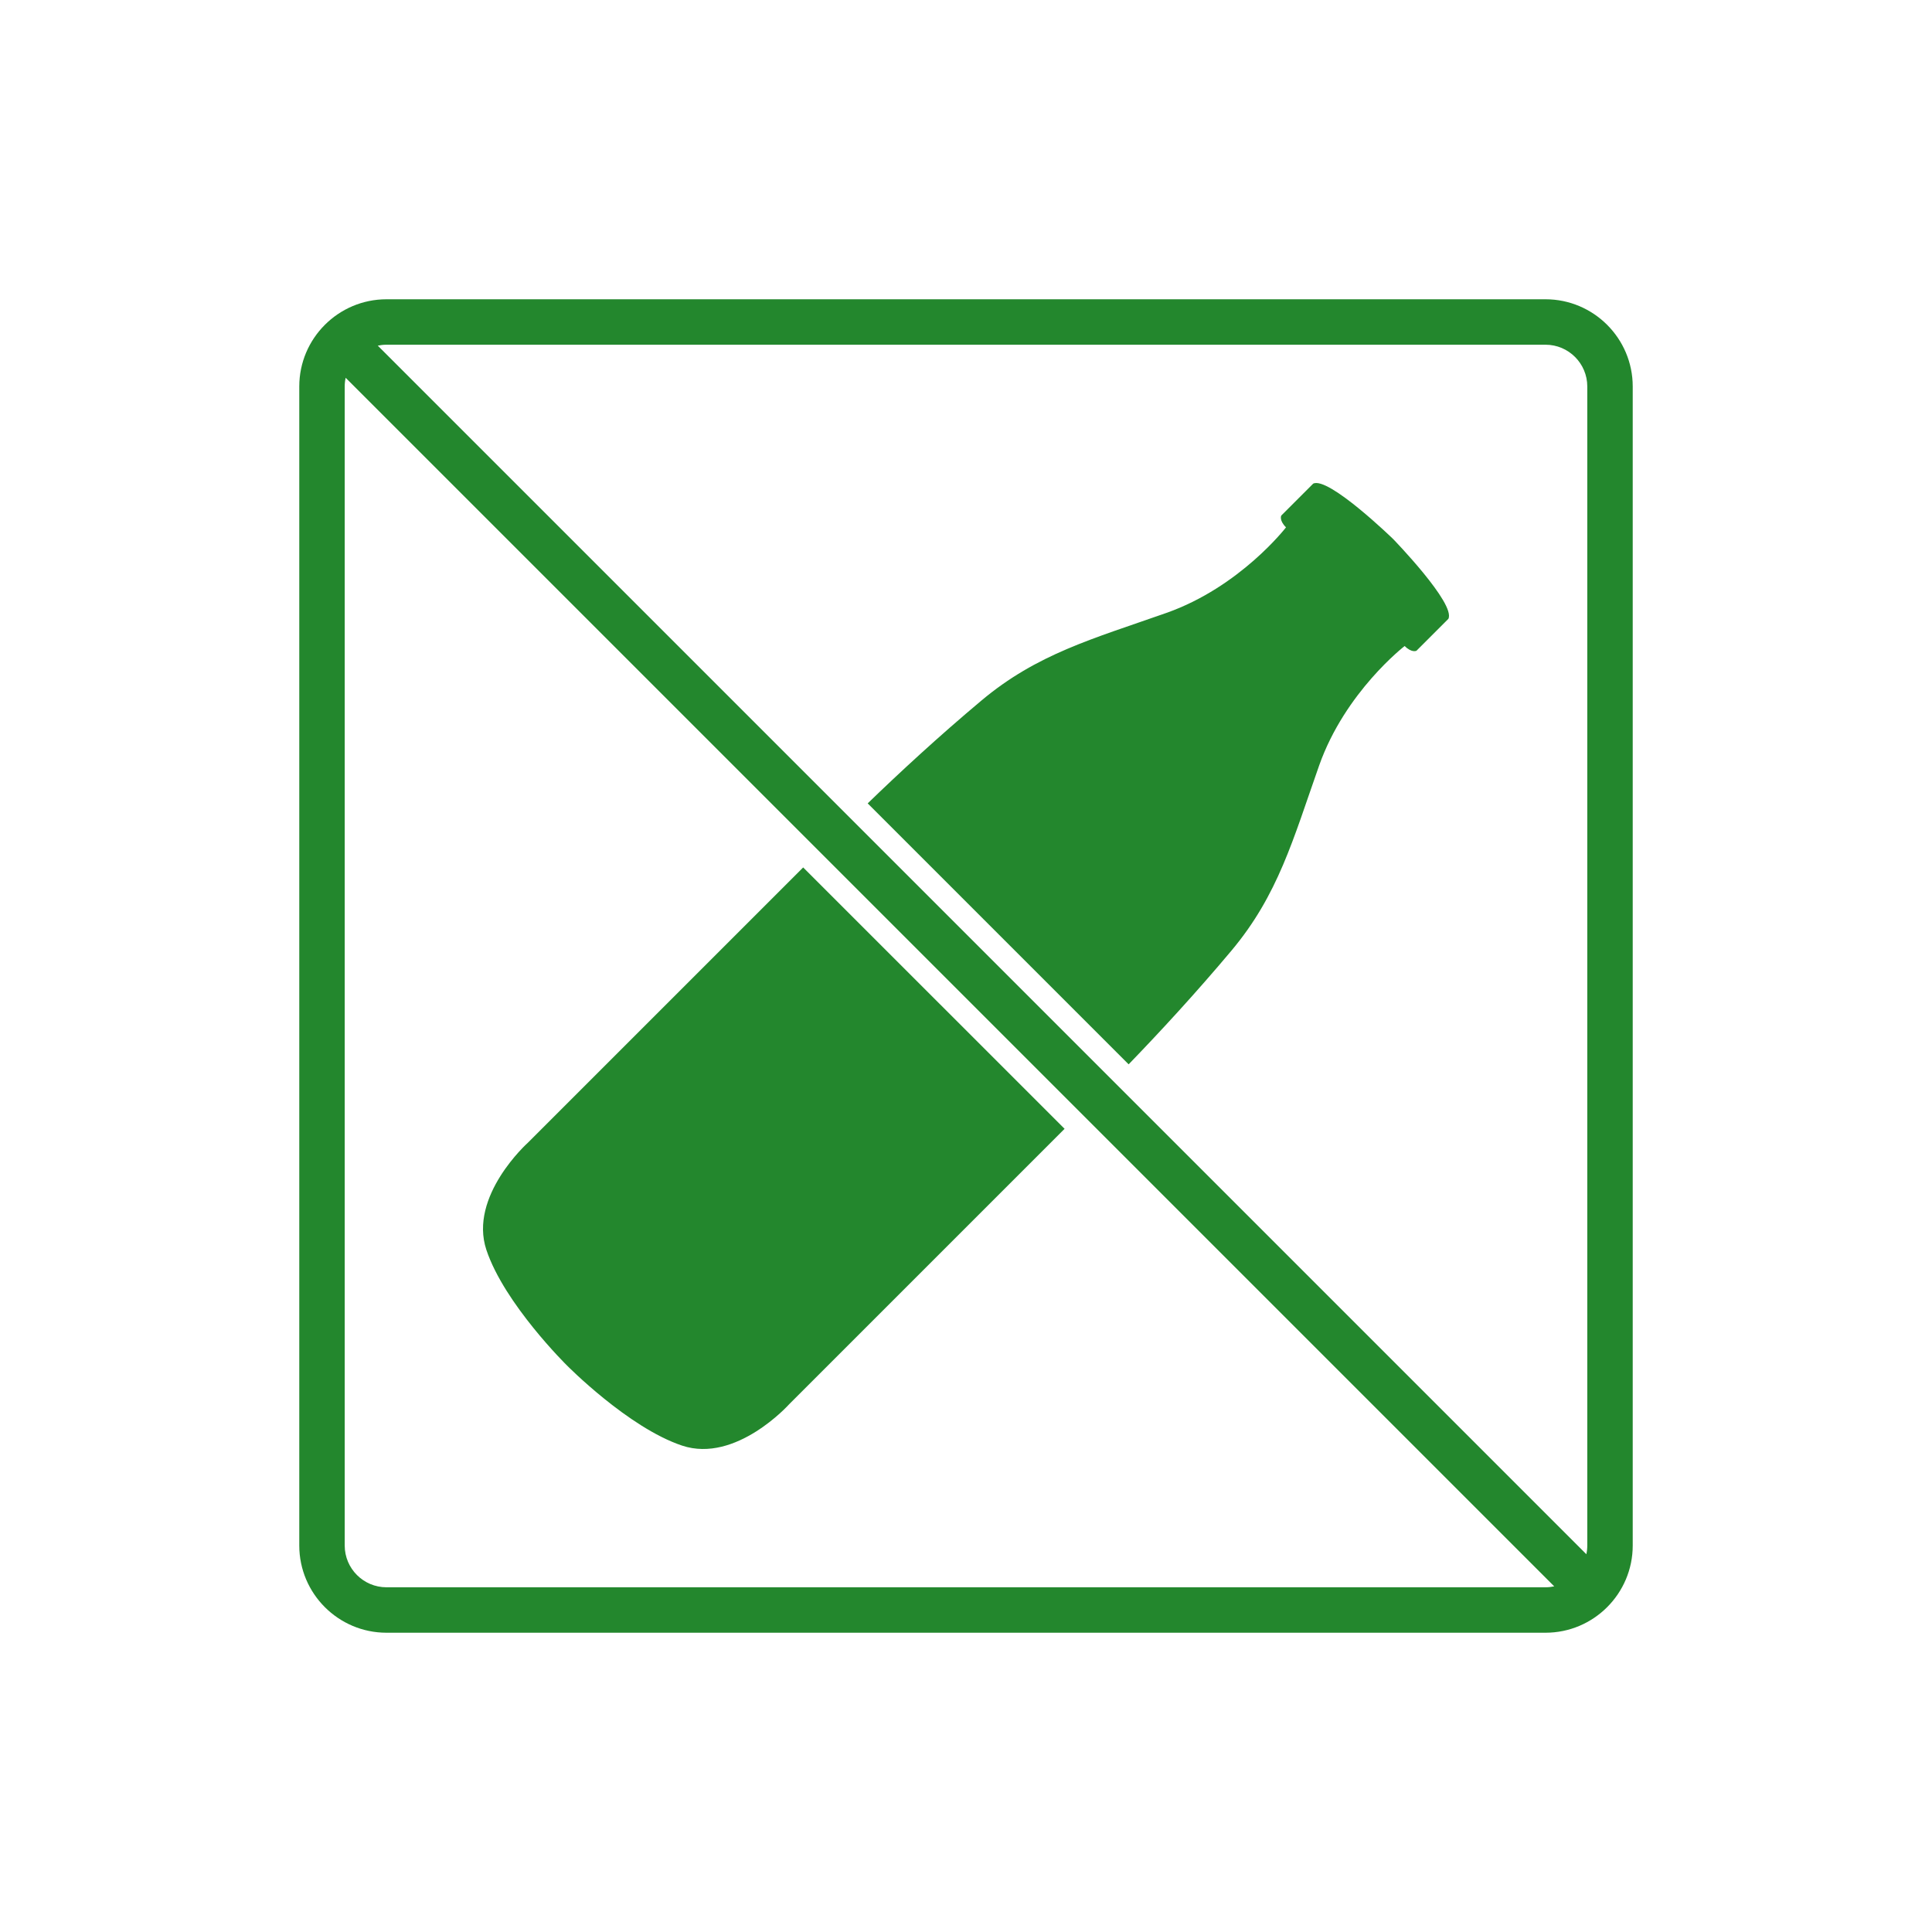
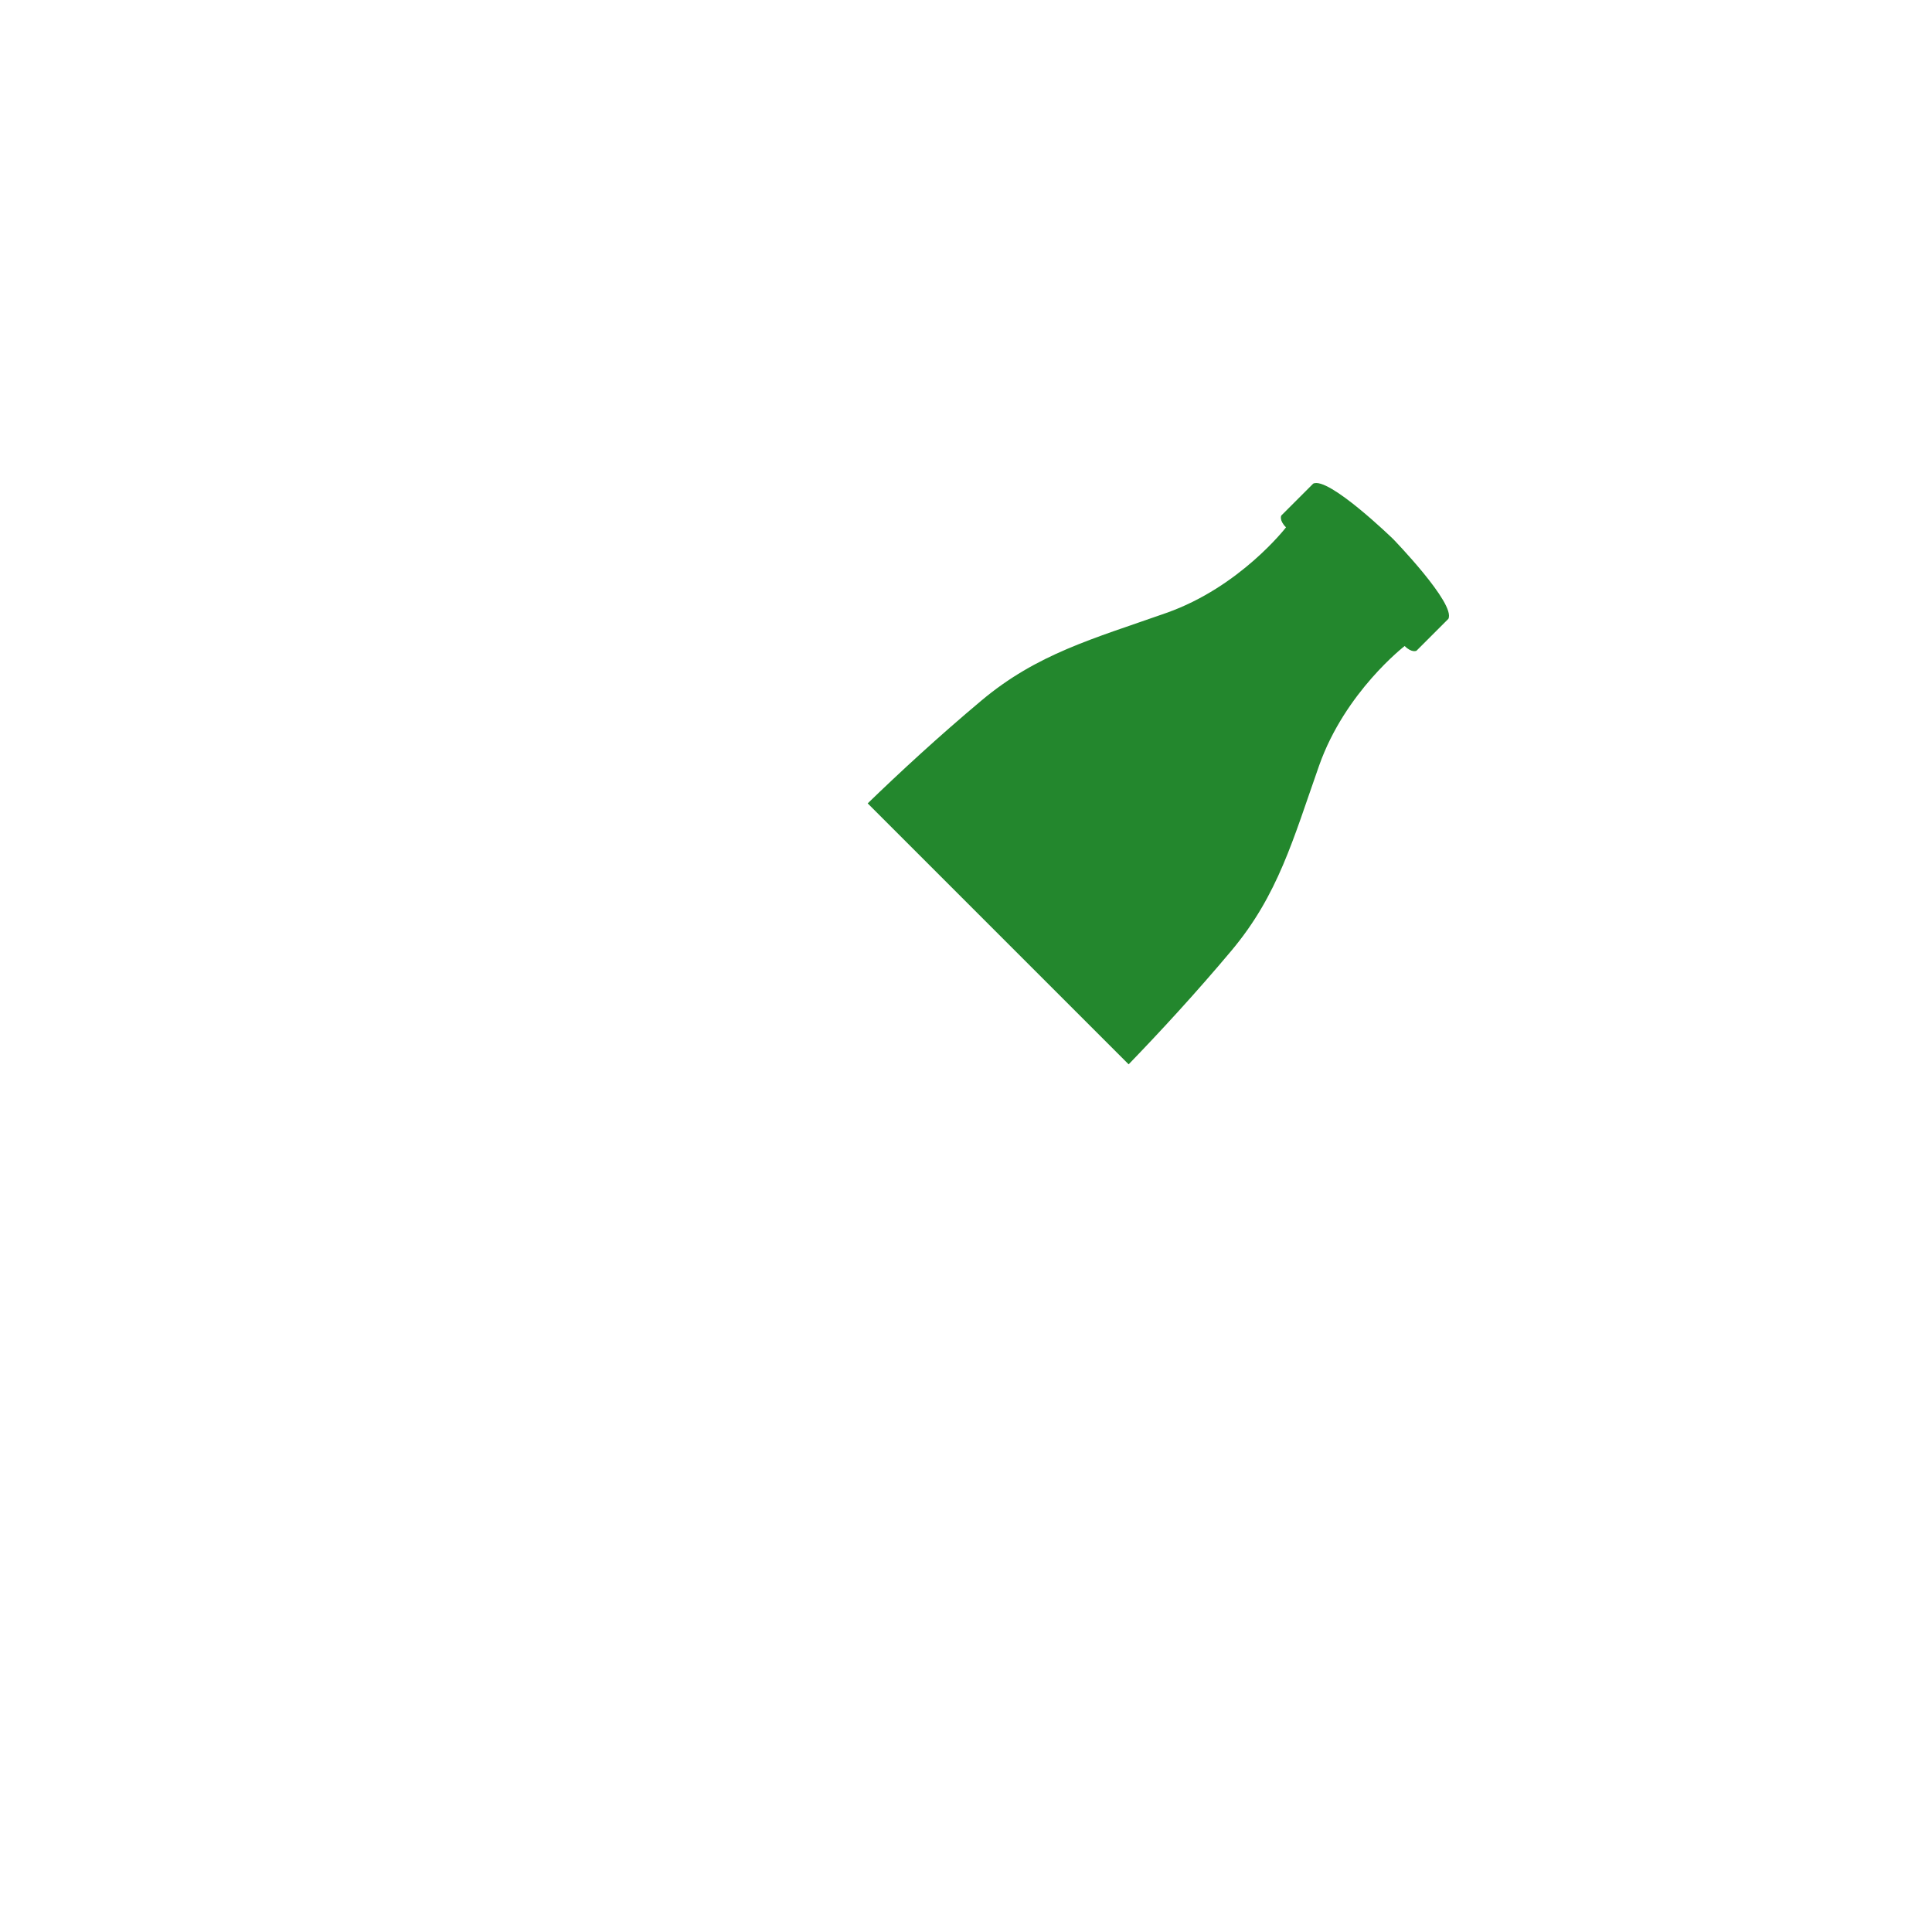
<svg xmlns="http://www.w3.org/2000/svg" version="1.1" viewBox="0 0 850.39 850.39">
  <style type="text/css">
	.st0{fill:#23872D;}
</style>
-   <path class="st0" d="M249.46,600.93c0,0,27.05,27.47,50.77,35.37c23.72,7.91,47.13-18.21,47.13-18.21s83.6-83.6,121.23-121.23  L353.52,381.81C315.9,419.43,232.3,503.03,232.3,503.03s-26.11,23.41-18.21,47.13C222,573.88,249.46,600.93,249.46,600.93z" />
  <path class="st0" d="M578.01,212.88l-14.04,14.04c0,0-1.09,2.03,2.08,5.2c0,0-20.18,26.22-52.64,37.66  c-32.46,11.44-56.91,18-81.46,38.6c-18.78,15.75-35.96,31.62-50.03,45.24l114.86,114.86c13.62-14.08,29.49-31.26,45.24-50.03  c20.6-24.55,27.15-49,38.6-81.46c11.44-32.46,37.66-52.64,37.66-52.64c3.17,3.17,5.2,2.08,5.2,2.08l14.04-14.04  c3.33-6.66-24.34-35.16-24.34-35.16S584.67,209.55,578.01,212.88z" />
-   <path class="st0" d="M680.28,131.73H170.11c-21.16,0-38.38,17.22-38.38,38.38v510.17c0,21.16,17.22,38.38,38.38,38.38h510.17  c21.16,0,38.38-17.22,38.38-38.38V170.11C718.66,148.95,701.44,131.73,680.28,131.73z M680.28,698.66H170.11  c-10.13,0-18.38-8.24-18.38-18.38V170.11c0-1.31,0.14-2.59,0.41-3.83l531.97,531.97C682.87,698.52,681.6,698.66,680.28,698.66z   M698.66,680.28c0,1.31-0.14,2.59-0.41,3.83L166.28,152.14c1.24-0.26,2.52-0.41,3.83-0.41h510.17c10.13,0,18.38,8.24,18.38,18.38  V680.28z" />
</svg>